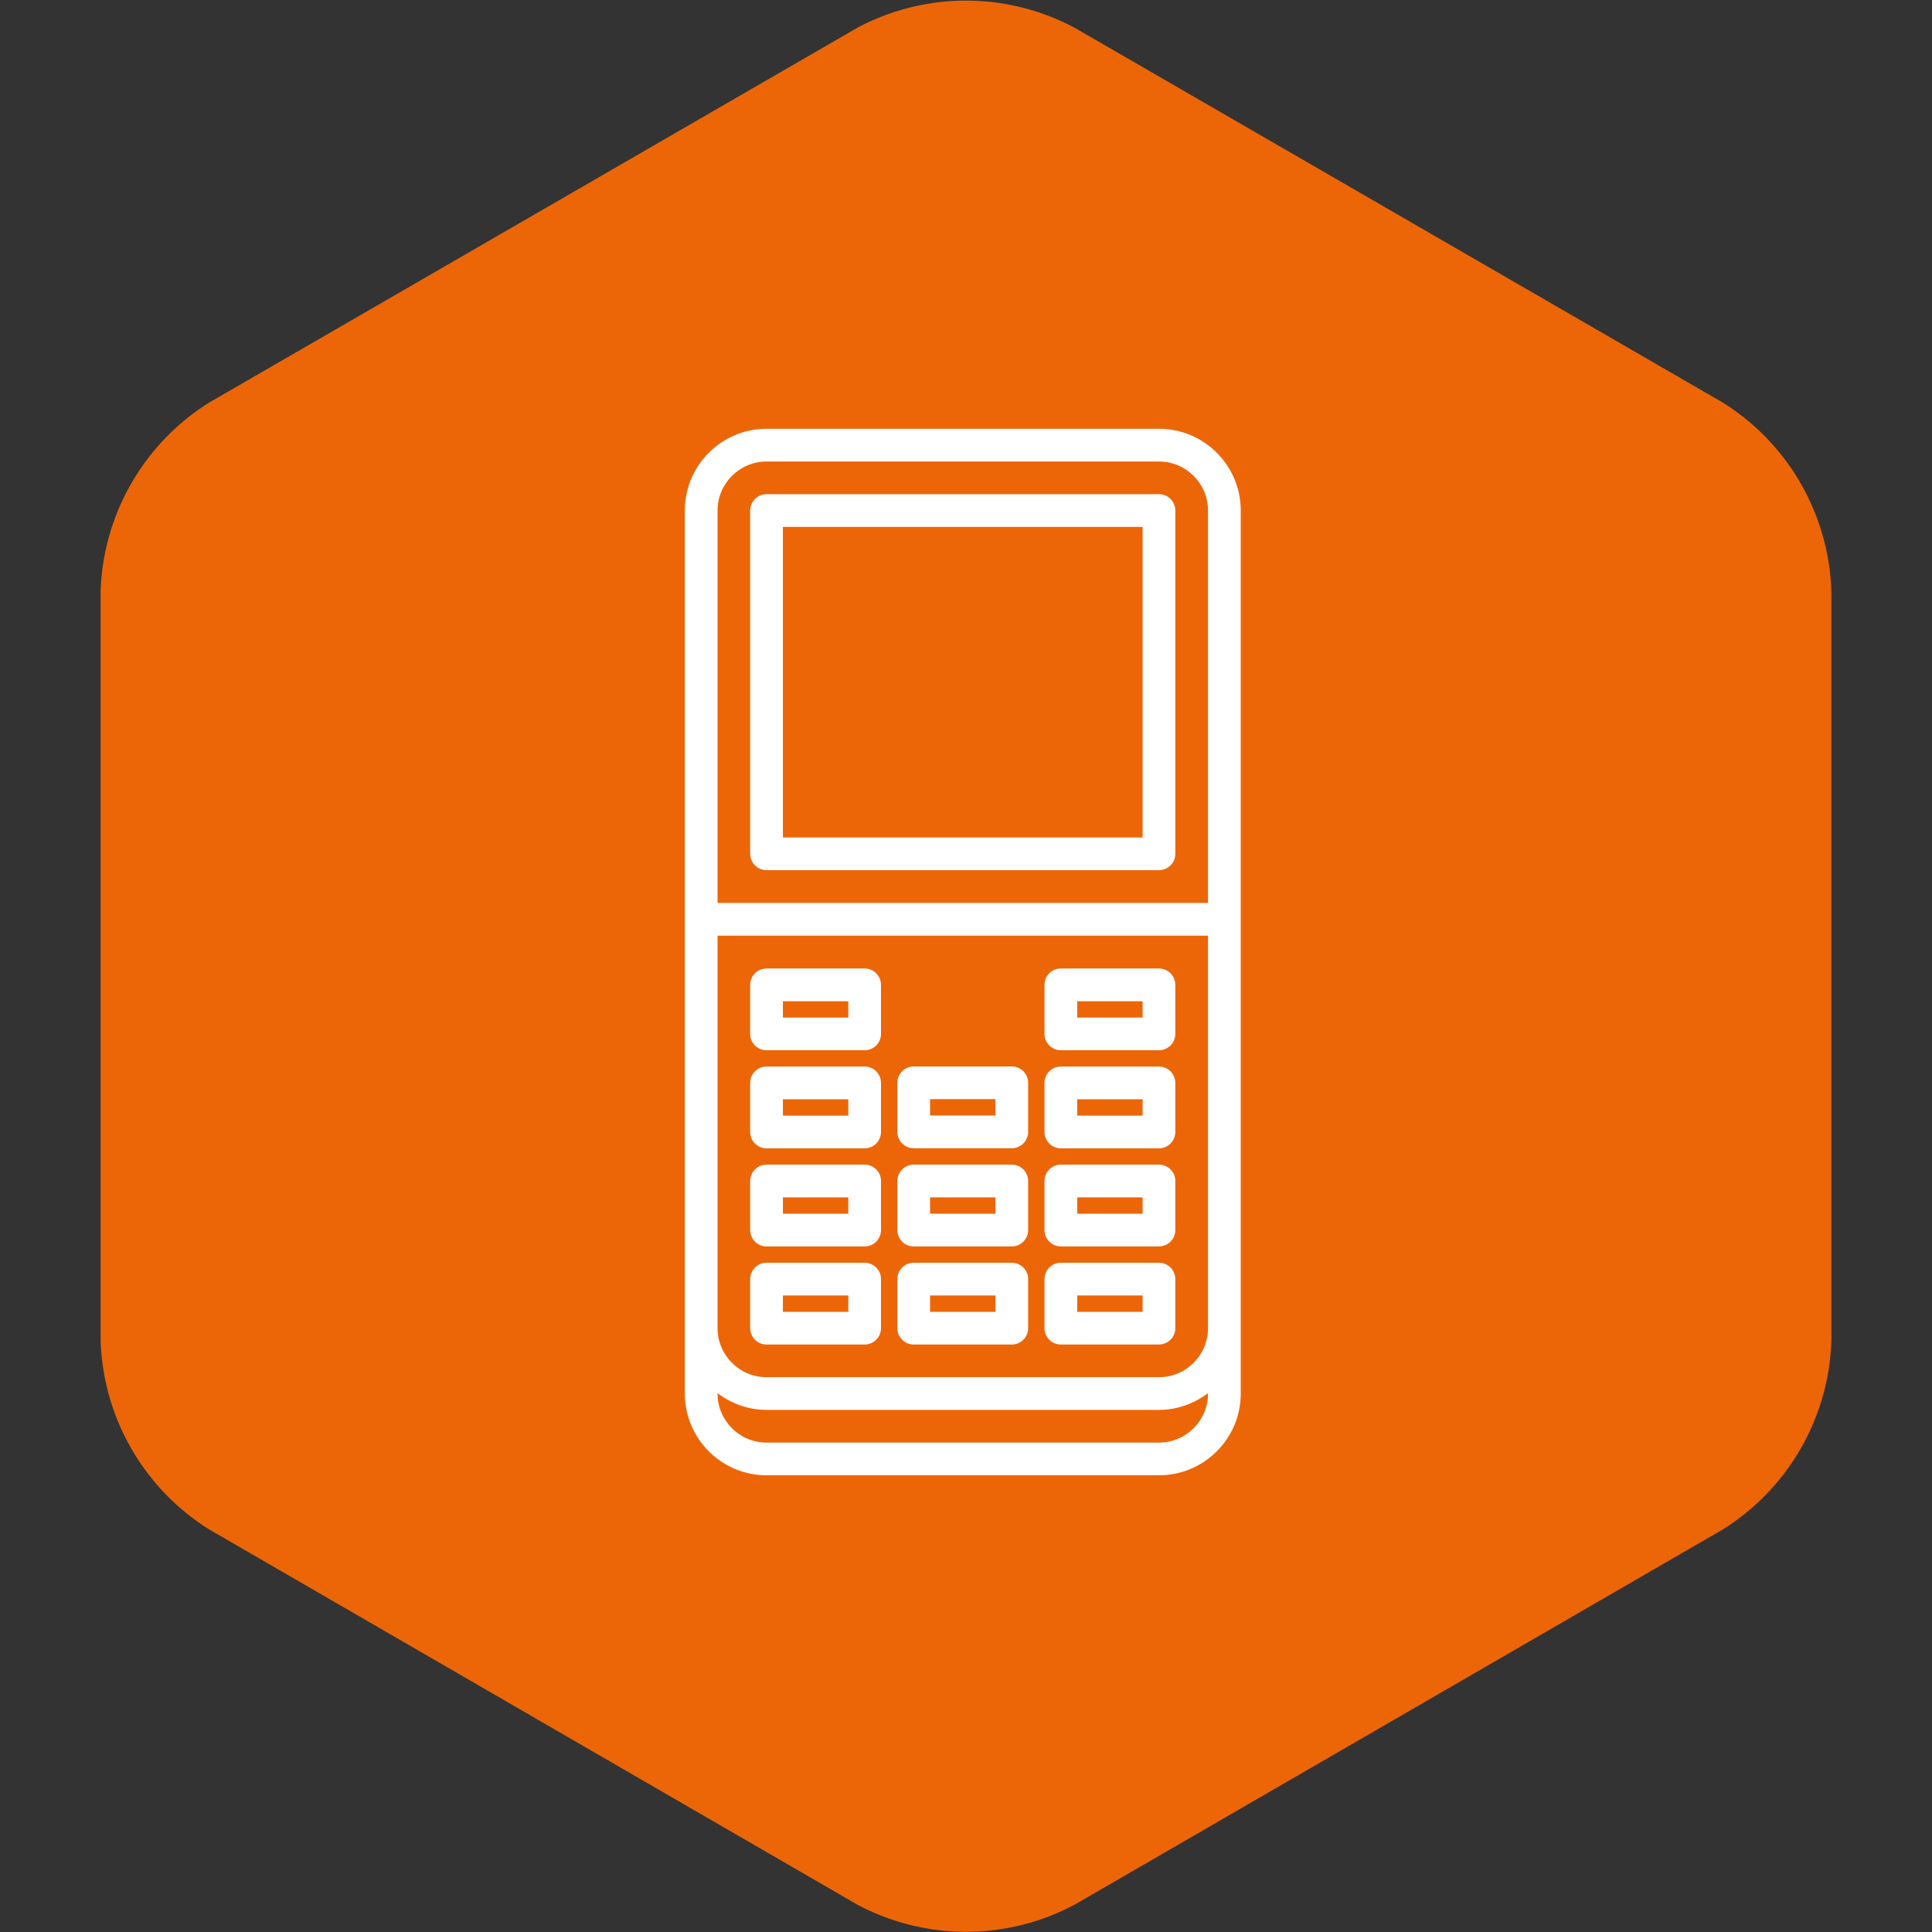
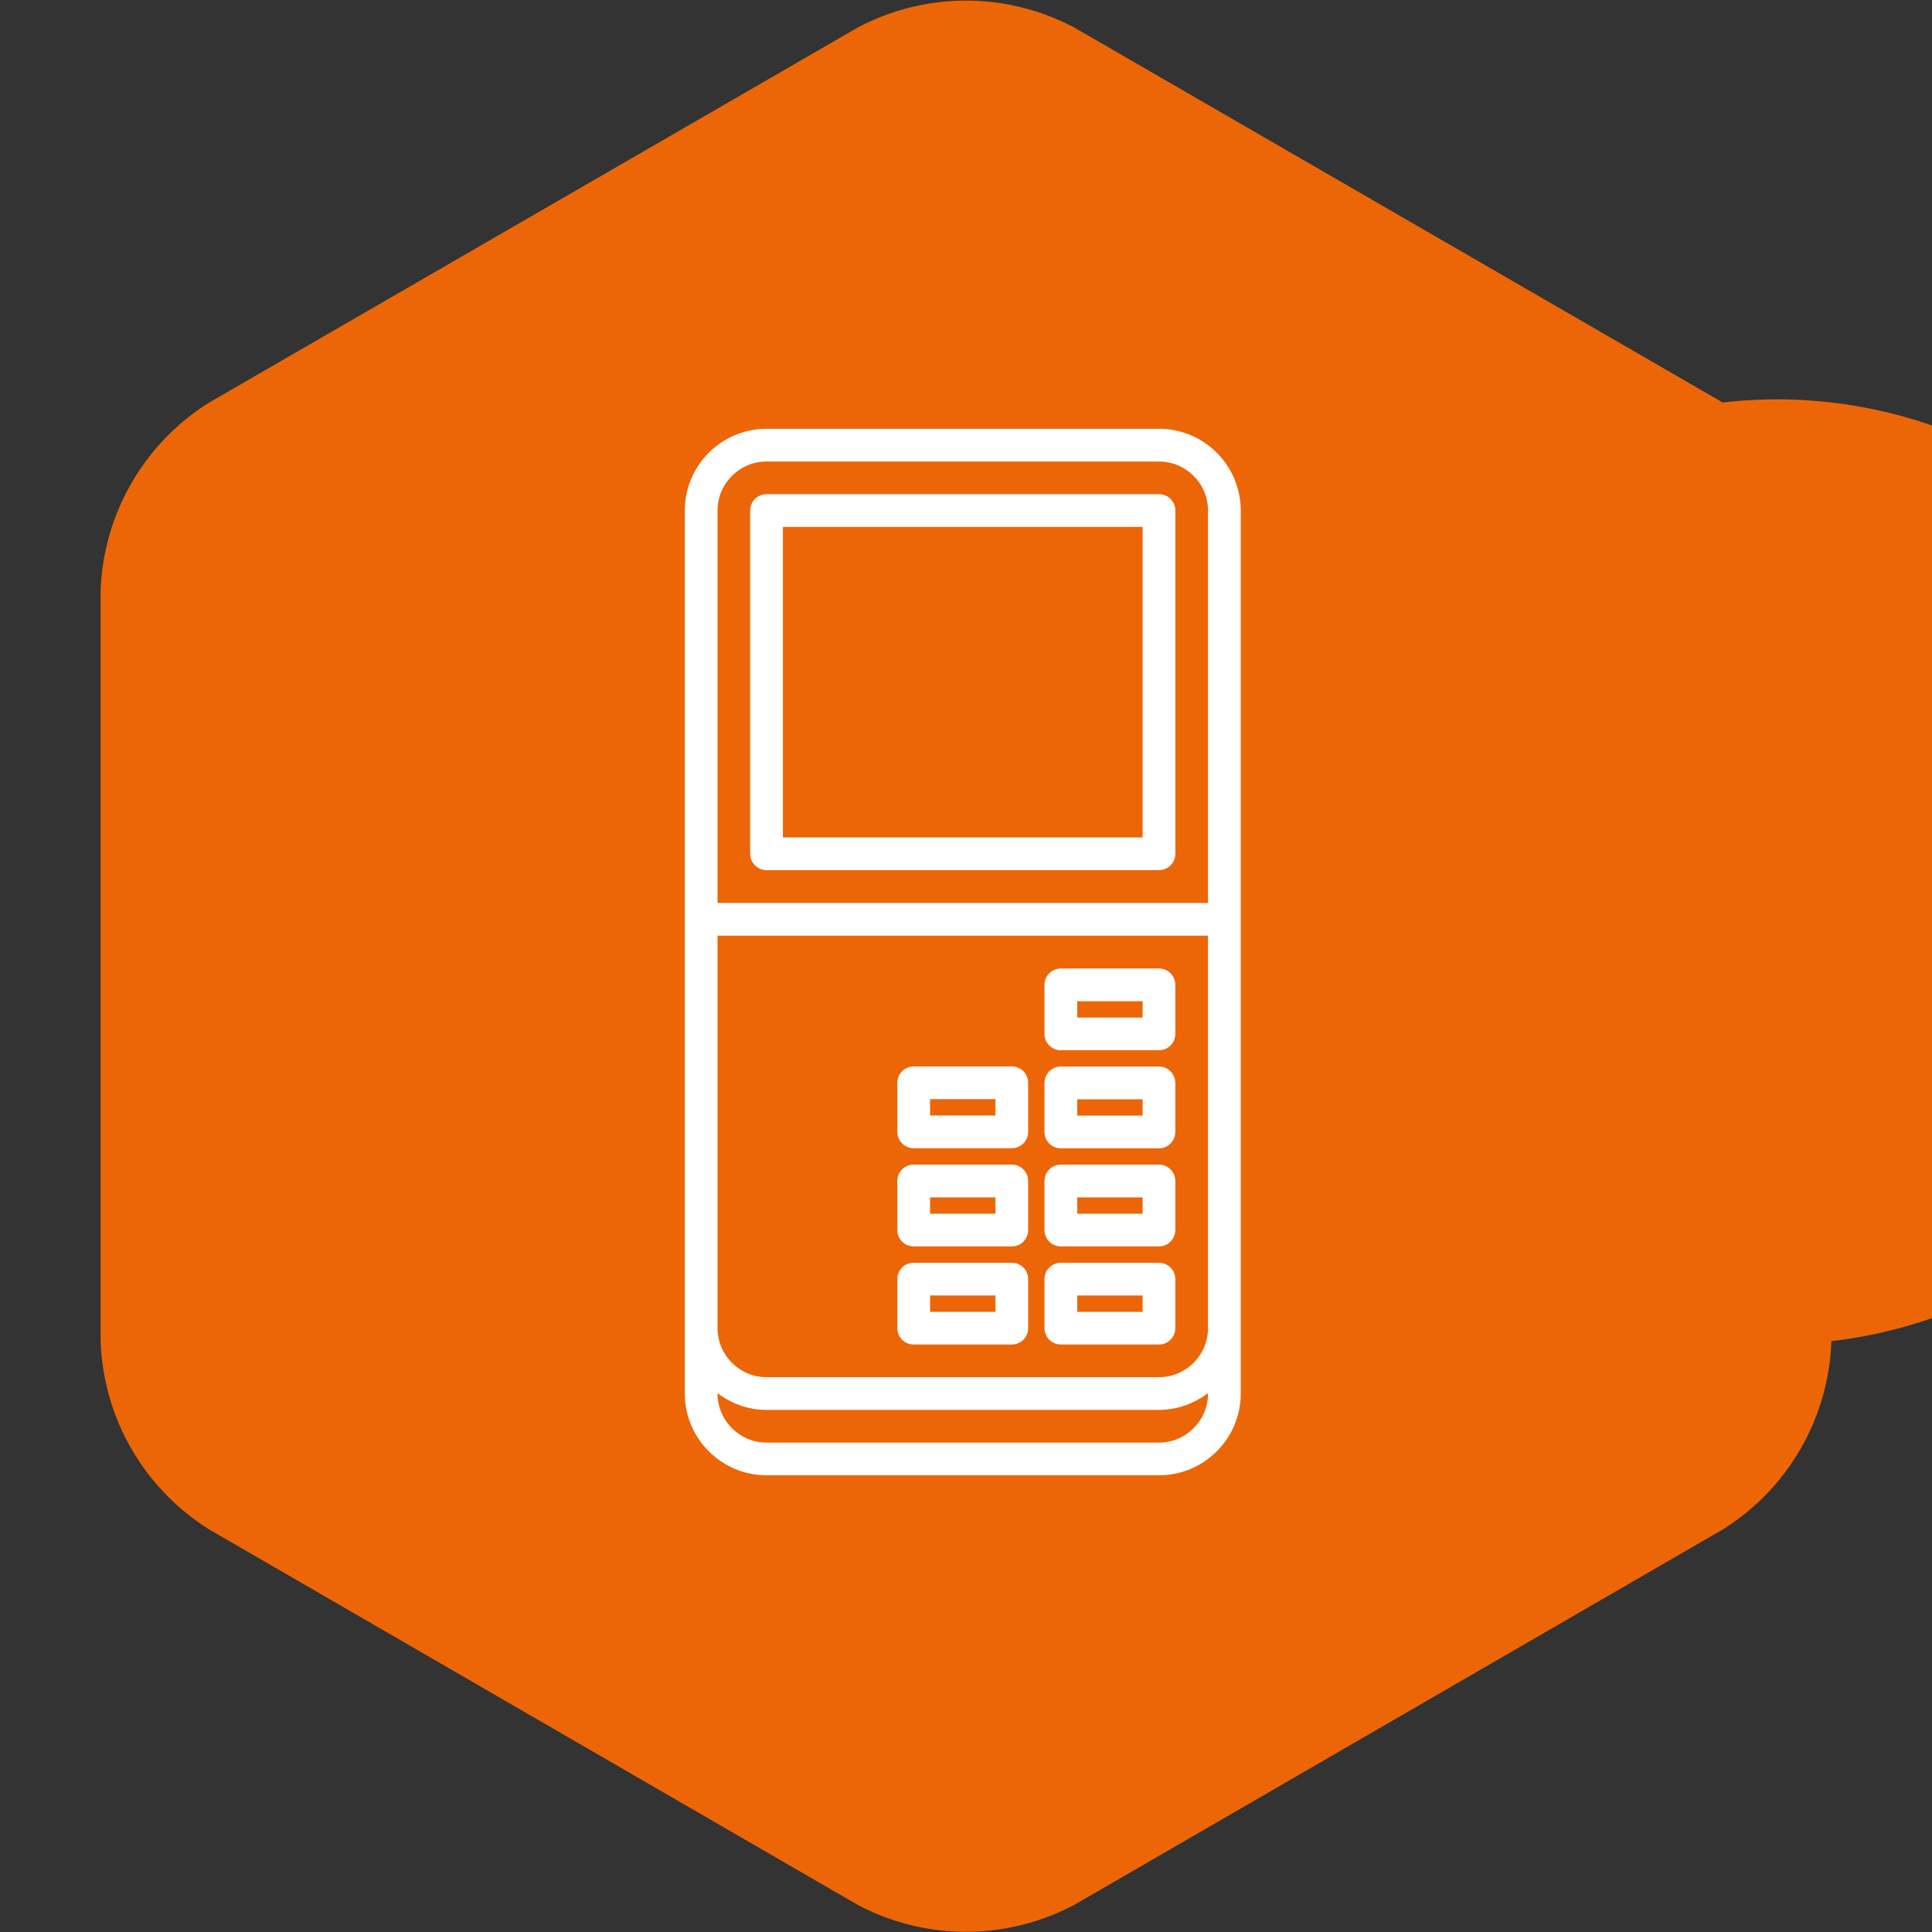
<svg xmlns="http://www.w3.org/2000/svg" viewBox="0 0 48 48">
  <rect x="0" y="0" width="48" height="48" fill="#333333" stroke="none" />
-   <path d="M42.8 38a5.75 5.75 0 0 0 2.7-4.68V14.69A5.75 5.75 0 0 0 42.8 10L26.7.69a5.74 5.74 0 0 0-5.4 0L5.2 10a5.75 5.75 0 0 0-2.7 4.68v18.63A5.75 5.75 0 0 0 5.2 38l16.1 9.32a5.74 5.74 0 0 0 5.4 0z" fill="#ec6608" />
+   <path d="M42.8 38a5.75 5.75 0 0 0 2.7-4.68A5.75 5.75 0 0 0 42.8 10L26.7.69a5.74 5.74 0 0 0-5.4 0L5.2 10a5.75 5.75 0 0 0-2.7 4.68v18.63A5.75 5.75 0 0 0 5.2 38l16.1 9.32a5.74 5.74 0 0 0 5.4 0z" fill="#ec6608" />
  <path d="M 28.794 10.653 L 19.045 10.653 C 17.925 10.653 17.014 11.564 17.014 12.684 L 17.014 14.309 L 17.014 32.997 L 17.014 34.622 C 17.014 35.742 17.925 36.653 19.045 36.653 L 28.794 36.653 C 29.915 36.653 30.826 35.742 30.826 34.622 L 30.826 32.997 L 30.826 14.309 L 30.826 12.684 C 30.826 11.564 29.915 10.653 28.794 10.653 Z M 17.827 23.246 L 30.013 23.246 L 30.013 32.997 C 30.013 33.669 29.466 34.216 28.794 34.216 L 19.045 34.216 C 18.373 34.216 17.827 33.669 17.827 32.997 Z M 17.827 12.684 C 17.827 12.012 18.373 11.466 19.045 11.466 L 28.794 11.466 C 29.466 11.466 30.013 12.012 30.013 12.684 L 30.013 14.309 L 30.013 22.433 L 17.827 22.433 L 17.827 14.309 Z M 28.794 35.841 L 19.045 35.841 C 18.373 35.841 17.827 35.294 17.827 34.622 L 17.827 34.612 C 18.167 34.87 18.586 35.028 19.045 35.028 L 28.794 35.028 C 29.253 35.028 29.673 34.869 30.013 34.612 L 30.013 34.622 C 30.013 35.294 29.466 35.841 28.794 35.841 Z" style="fill: rgb(255, 255, 255);" />
  <path d="M 19.044 21.619 L 28.794 21.619 C 29.019 21.619 29.201 21.437 29.201 21.213 L 29.201 12.684 C 29.201 12.46 29.019 12.278 28.794 12.278 L 19.044 12.278 C 18.82 12.278 18.638 12.46 18.638 12.684 L 18.638 21.213 C 18.638 21.437 18.82 21.619 19.044 21.619 Z M 19.451 13.091 L 28.388 13.091 L 28.388 20.806 L 19.451 20.806 Z" style="fill: rgb(255, 255, 255);" />
-   <path d="M 19.044 28.53 L 21.482 28.53 C 21.707 28.53 21.888 28.348 21.888 28.123 L 21.888 26.905 C 21.888 26.68 21.707 26.498 21.482 26.498 L 19.044 26.498 C 18.82 26.498 18.638 26.68 18.638 26.905 L 18.638 28.123 C 18.638 28.348 18.82 28.53 19.044 28.53 Z M 19.451 27.311 L 21.076 27.311 L 21.076 27.717 L 19.451 27.717 Z" style="fill: rgb(255, 255, 255);" />
  <path d="M 26.357 28.53 L 28.794 28.53 C 29.018 28.53 29.2 28.348 29.2 28.123 L 29.2 26.905 C 29.2 26.68 29.018 26.498 28.794 26.498 L 26.357 26.498 C 26.132 26.498 25.95 26.68 25.95 26.905 L 25.95 28.123 C 25.95 28.348 26.132 28.53 26.357 28.53 Z M 26.763 27.311 L 28.388 27.311 L 28.388 27.717 L 26.763 27.717 Z" style="fill: rgb(255, 255, 255);" />
-   <path d="M 19.044 30.967 L 21.482 30.967 C 21.707 30.967 21.888 30.785 21.888 30.56 L 21.888 29.342 C 21.888 29.117 21.707 28.935 21.482 28.935 L 19.044 28.935 C 18.82 28.935 18.638 29.117 18.638 29.342 L 18.638 30.56 C 18.638 30.785 18.82 30.967 19.044 30.967 Z M 19.451 29.748 L 21.076 29.748 L 21.076 30.154 L 19.451 30.154 Z" style="fill: rgb(255, 255, 255);" />
  <path d="M 22.701 30.967 L 25.138 30.967 C 25.363 30.967 25.544 30.785 25.544 30.56 L 25.544 29.342 C 25.544 29.117 25.363 28.935 25.138 28.935 L 22.701 28.935 C 22.476 28.935 22.294 29.117 22.294 29.342 L 22.294 30.56 C 22.294 30.785 22.476 30.967 22.701 30.967 Z M 23.107 29.748 L 24.732 29.748 L 24.732 30.154 L 23.107 30.154 Z" style="fill: rgb(255, 255, 255);" />
  <path d="M 22.701 28.527 L 25.138 28.527 C 25.363 28.527 25.544 28.345 25.544 28.121 L 25.544 26.902 C 25.544 26.677 25.363 26.496 25.138 26.496 L 22.701 26.496 C 22.476 26.496 22.294 26.677 22.294 26.902 L 22.294 28.121 C 22.294 28.345 22.476 28.527 22.701 28.527 Z M 23.107 27.308 L 24.732 27.308 L 24.732 27.714 L 23.107 27.714 Z" style="fill: rgb(255, 255, 255);" />
-   <path d="M 19.044 26.093 L 21.482 26.093 C 21.707 26.093 21.888 25.912 21.888 25.687 L 21.888 24.468 C 21.888 24.244 21.707 24.062 21.482 24.062 L 19.044 24.062 C 18.82 24.062 18.638 24.244 18.638 24.468 L 18.638 25.687 C 18.638 25.912 18.82 26.093 19.044 26.093 Z M 19.451 24.875 L 21.076 24.875 L 21.076 25.281 L 19.451 25.281 Z" style="fill: rgb(255, 255, 255);" />
  <path d="M 26.357 26.093 L 28.794 26.093 C 29.018 26.093 29.2 25.912 29.2 25.687 L 29.2 24.468 C 29.2 24.244 29.018 24.062 28.794 24.062 L 26.357 24.062 C 26.132 24.062 25.95 24.244 25.95 24.468 L 25.95 25.687 C 25.95 25.912 26.132 26.093 26.357 26.093 Z M 26.763 24.875 L 28.388 24.875 L 28.388 25.281 L 26.763 25.281 Z" style="fill: rgb(255, 255, 255);" />
  <path d="M 26.357 30.967 L 28.794 30.967 C 29.018 30.967 29.2 30.785 29.2 30.56 L 29.2 29.342 C 29.2 29.117 29.018 28.935 28.794 28.935 L 26.357 28.935 C 26.132 28.935 25.95 29.117 25.95 29.342 L 25.95 30.56 C 25.95 30.785 26.132 30.967 26.357 30.967 Z M 26.763 29.748 L 28.388 29.748 L 28.388 30.154 L 26.763 30.154 Z" style="fill: rgb(255, 255, 255);" />
-   <path d="M 19.044 33.404 L 21.482 33.404 C 21.707 33.404 21.888 33.222 21.888 32.998 L 21.888 31.779 C 21.888 31.554 21.707 31.373 21.482 31.373 L 19.044 31.373 C 18.82 31.373 18.638 31.554 18.638 31.779 L 18.638 32.998 C 18.638 33.222 18.82 33.404 19.044 33.404 Z M 19.451 32.185 L 21.076 32.185 L 21.076 32.592 L 19.451 32.592 Z" style="fill: rgb(255, 255, 255);" />
  <path d="M 22.701 33.404 L 25.138 33.404 C 25.363 33.404 25.544 33.222 25.544 32.998 L 25.544 31.779 C 25.544 31.554 25.363 31.373 25.138 31.373 L 22.701 31.373 C 22.476 31.373 22.294 31.554 22.294 31.779 L 22.294 32.998 C 22.294 33.222 22.476 33.404 22.701 33.404 Z M 23.107 32.185 L 24.732 32.185 L 24.732 32.592 L 23.107 32.592 Z" style="fill: rgb(255, 255, 255);" />
  <path d="M 26.357 33.404 L 28.794 33.404 C 29.018 33.404 29.2 33.222 29.2 32.998 L 29.2 31.779 C 29.2 31.554 29.018 31.373 28.794 31.373 L 26.357 31.373 C 26.132 31.373 25.95 31.554 25.95 31.779 L 25.95 32.998 C 25.95 33.222 26.132 33.404 26.357 33.404 Z M 26.763 32.185 L 28.388 32.185 L 28.388 32.592 L 26.763 32.592 Z" style="fill: rgb(255, 255, 255);" />
</svg>